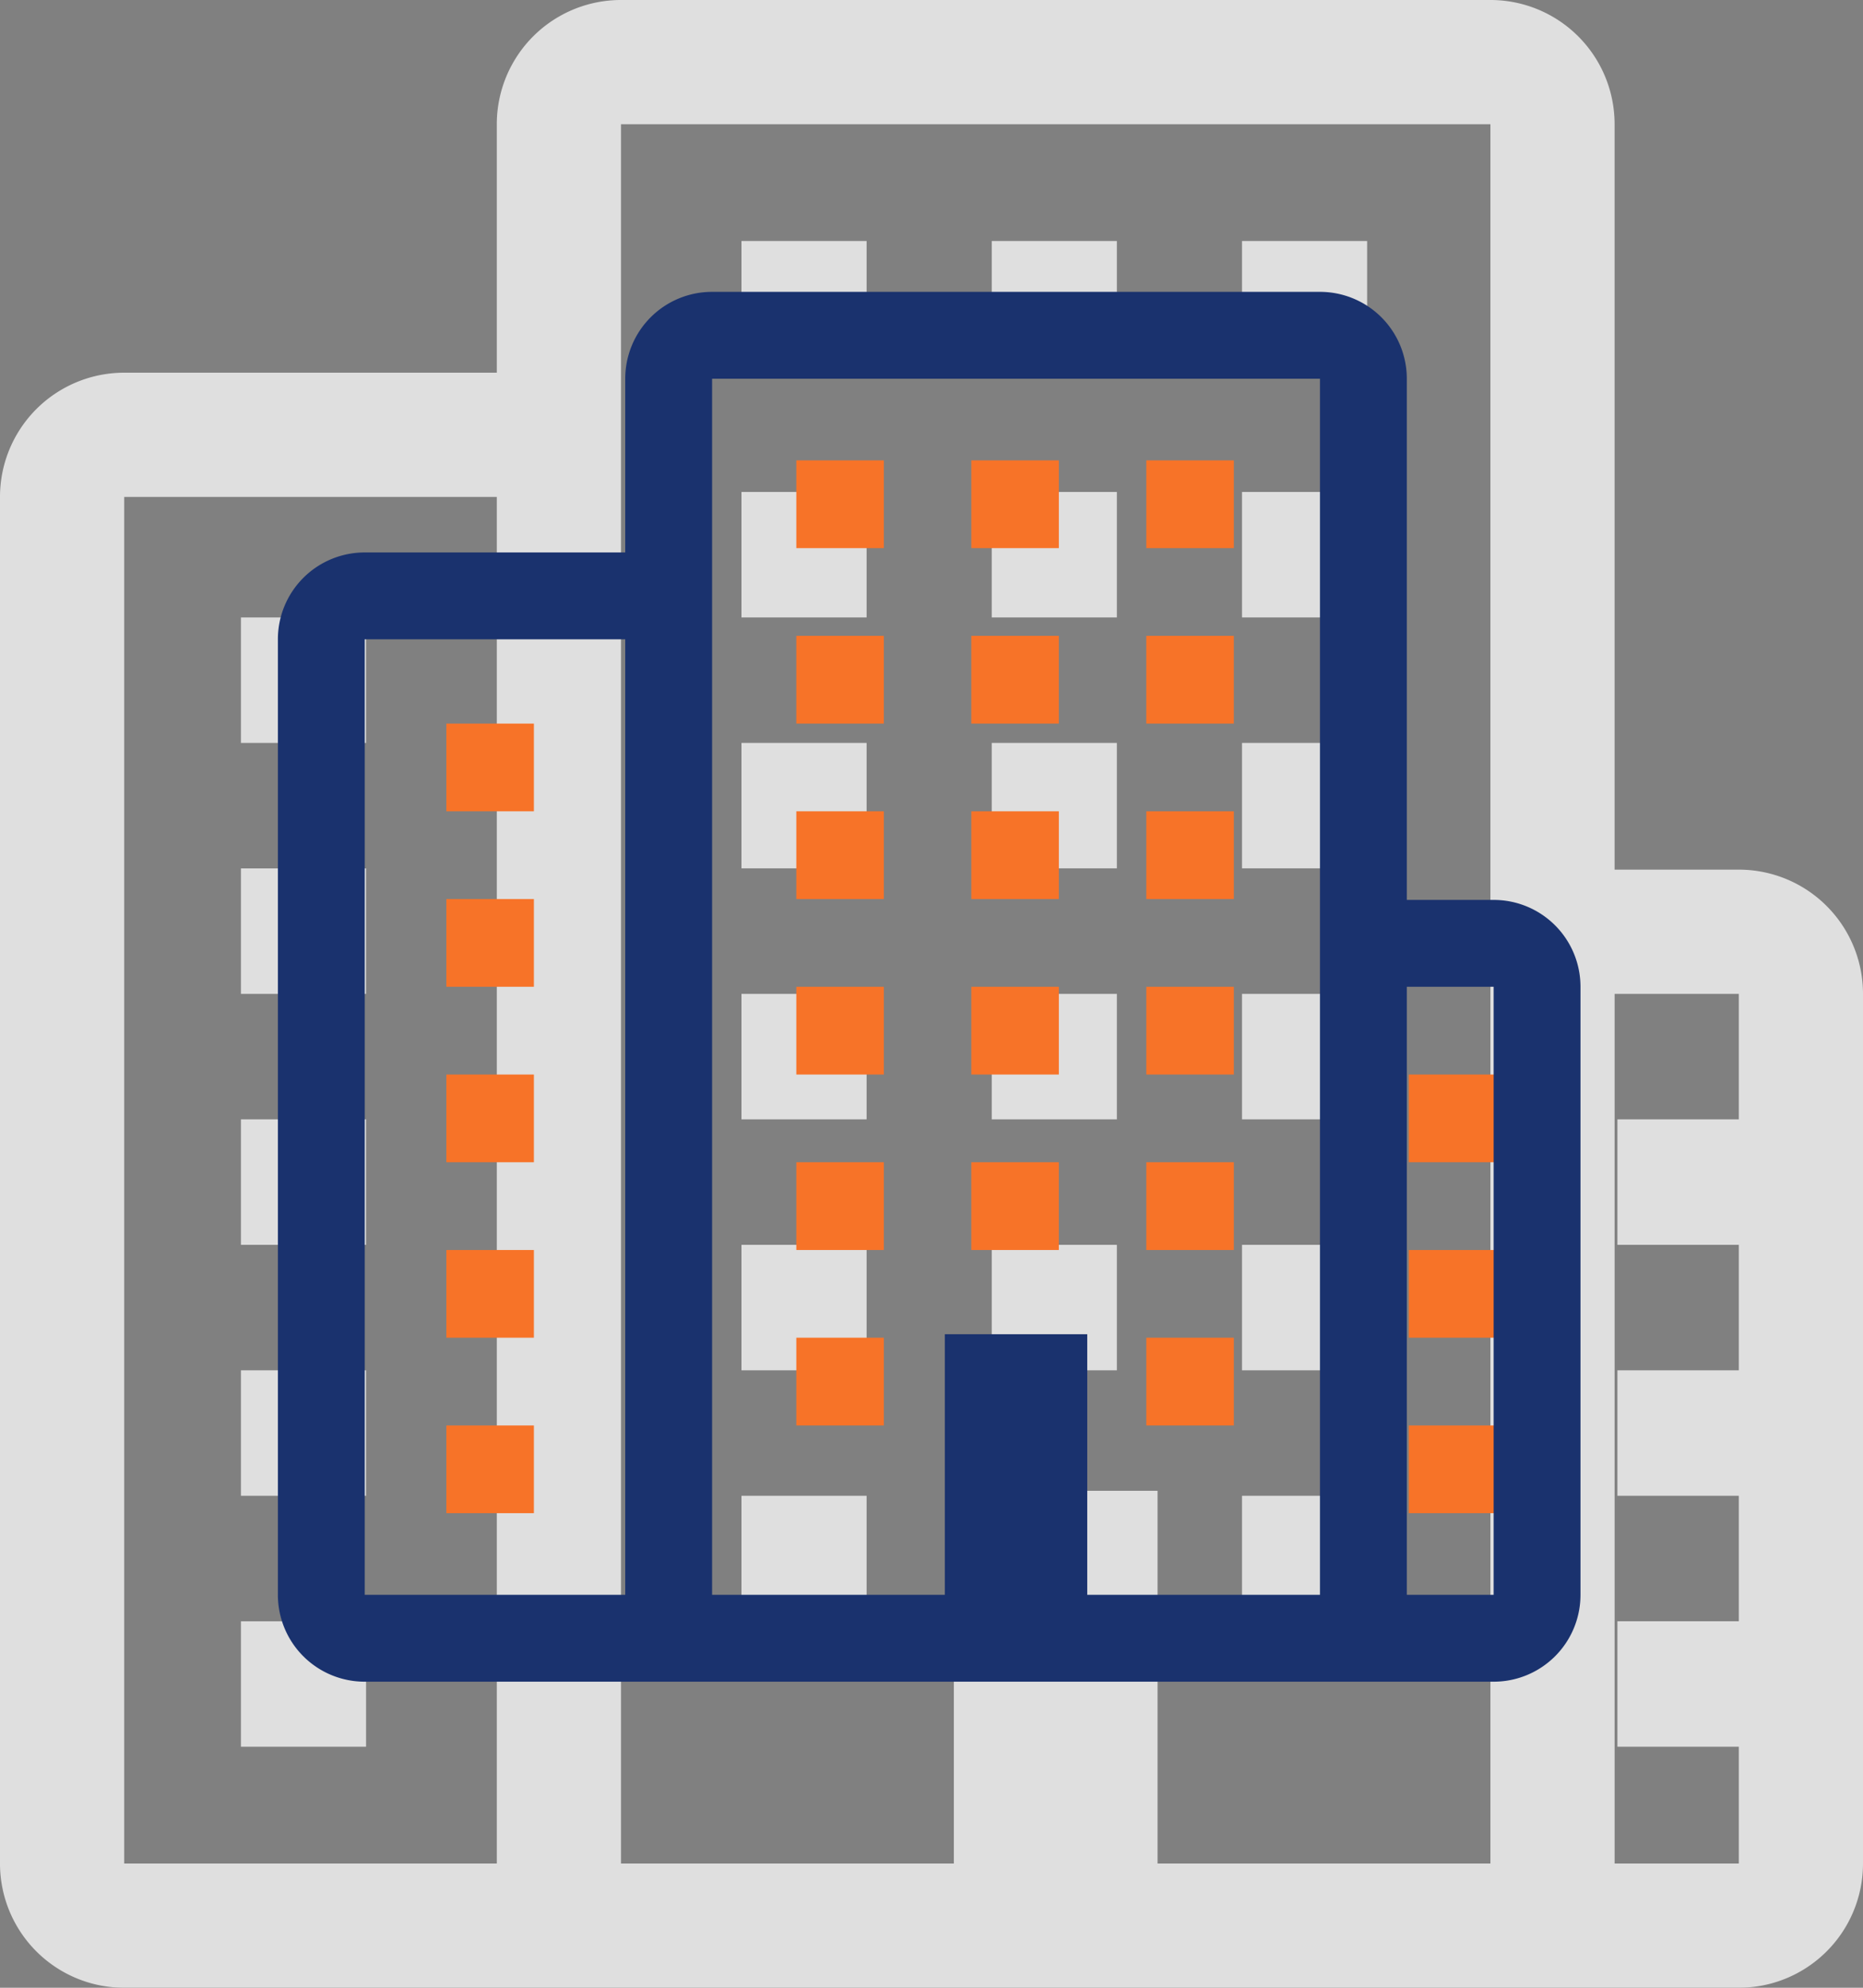
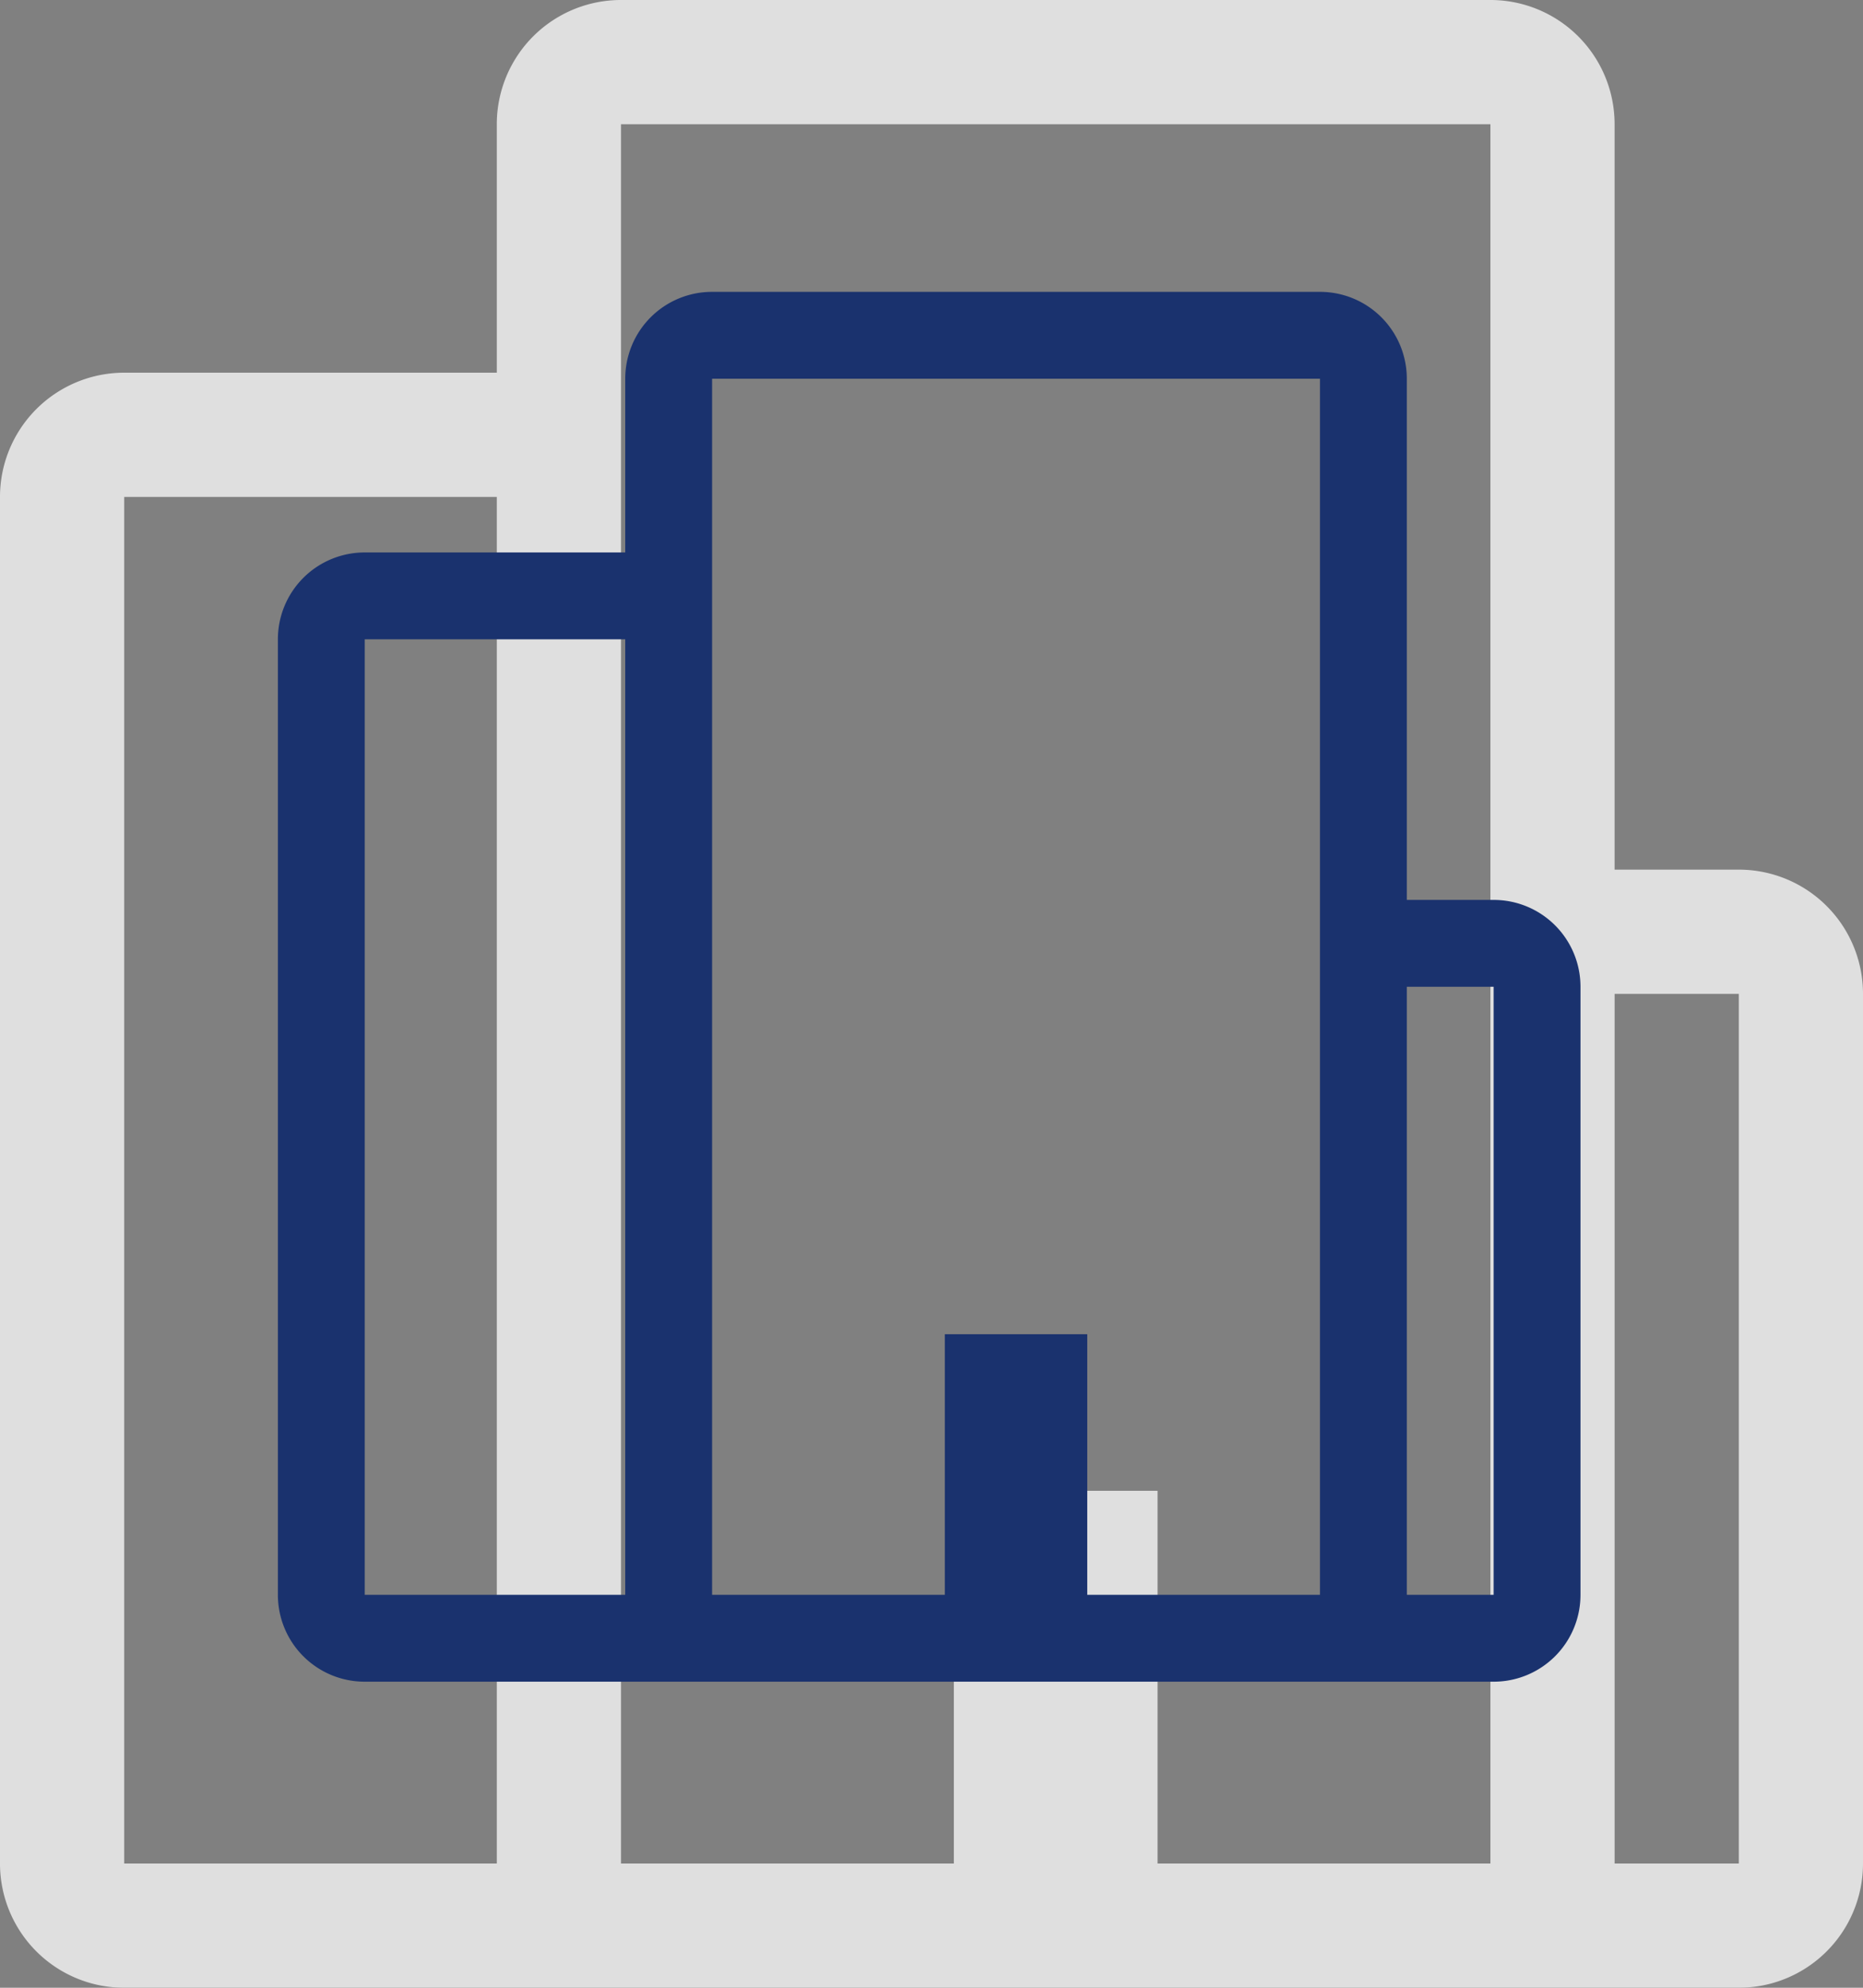
<svg xmlns="http://www.w3.org/2000/svg" width="134.083" height="143.022" viewBox="0 0 134.083 143.022">
  <rect x="0" y="0" width="134.083" height="143.022" fill="#808080" stroke="none" />
  <g id="Group_4149" data-name="Group 4149" transform="translate(-1102 -11497)">
    <g id="_728922_apartment_building_city_architecture_construction_icon" data-name="728922_apartment_building_city_architecture_construction_icon" transform="translate(1098 11497)" opacity="0.75">
      <g id="Group_4148" data-name="Group 4148" transform="translate(21.341 17.341)">
        <g id="Group_4147" data-name="Group 4147">
-           <path id="Path_1227" data-name="Path 1227" d="M20,52.113h9.006V43.085H20Zm36.024-9.028H65.03V34.057H56.024Zm18.012,0h9.006V34.057H74.036Zm18.012,0h9.006V34.057H92.048ZM56.024,25.028H65.03V16H56.024Zm18.012,0h9.006V16H74.036Zm18.012,0h9.006V16H92.048ZM56.024,79.2H65.03V70.17H56.024Zm18.012,0h9.006V70.17H74.036Zm18.012,0h9.006V70.17H92.048ZM56.024,97.255H65.03V88.226H56.024Zm36.024,0h9.006V88.226H92.048ZM56.024,115.311H65.03v-9.028H56.024Zm36.024,0h9.006v-9.028H92.048Zm27.018-9.028h9.006V97.255h-9.006Zm0-27.085v9.028h9.006V79.2Zm0,45.141h9.006v-9.028h-9.006Zm-63.042-63.2H65.03V52.113H56.024Zm18.012,0h9.006V52.113H74.036Zm18.012,0h9.006V52.113H92.048ZM20,70.17h9.006V61.141H20Zm0,18.057h9.006V79.2H20Zm0,18.057h9.006V97.255H20Zm0,18.057h9.006v-9.028H20ZM74.036,97.255h9.006V88.226H74.036Z" transform="translate(-20 -16)" fill="#fff" />
-         </g>
+           </g>
      </g>
      <path id="Path_1228" data-name="Path 1228" d="M138.083,134.083a8.934,8.934,0,0,1-8.939,8.939H12.939A8.934,8.934,0,0,1,4,134.083V35.756a8.934,8.934,0,0,1,8.939-8.939H39.756V8.939A8.934,8.934,0,0,1,48.694,0h62.572a8.934,8.934,0,0,1,8.939,8.939V62.572h8.939a8.934,8.934,0,0,1,8.939,8.939ZM39.756,35.756H12.939v98.328H39.756ZM111.267,8.939H48.694V134.083H72.651V107.267h14.66v26.817h23.956Zm17.878,62.572h-8.939v62.572h8.939Z" transform="translate(0)" fill="#fff" />
    </g>
    <g id="_728922_apartment_building_city_architecture_construction_icon-2" data-name="728922_apartment_building_city_architecture_construction_icon" transform="translate(1118 11518)">
      <g id="Group_4148-2" data-name="Group 4148" transform="translate(16.125 12.125)">
        <g id="Group_4147-2" data-name="Group 4147">
-           <path id="Path_1227-2" data-name="Path 1227" d="M20,41.25h6.3V34.938H20Zm25.187-6.312h6.3V28.625h-6.3Zm12.594,0h6.3V28.625h-6.3Zm12.594,0h6.3V28.625h-6.3ZM45.188,22.313h6.3V16h-6.3Zm12.594,0h6.3V16h-6.3Zm12.594,0h6.3V16h-6.3ZM45.188,60.188h6.3V53.875h-6.3Zm12.594,0h6.3V53.875h-6.3Zm12.594,0h6.3V53.875h-6.3ZM45.188,72.813h6.3V66.5h-6.3Zm25.188,0h6.3V66.5h-6.3ZM45.188,85.438h6.3V79.125h-6.3Zm25.188,0h6.3V79.125h-6.3Zm18.891-6.312h6.3V72.813h-6.3Zm0-18.938V66.5h6.3V60.188Zm0,31.563h6.3V85.438h-6.3ZM45.188,47.563h6.3V41.25h-6.3Zm12.594,0h6.3V41.25h-6.3Zm12.594,0h6.3V41.25h-6.3ZM20,53.875h6.3V47.563H20ZM20,66.5h6.3V60.188H20Zm0,12.625h6.3V72.813H20ZM20,91.75h6.3V85.438H20ZM57.781,72.813h6.3V66.5h-6.3Z" transform="translate(-20 -16)" fill="#f77328" />
-         </g>
+           </g>
      </g>
      <path id="Path_1228-2" data-name="Path 1228" d="M97.75,93.75A6.246,6.246,0,0,1,91.5,100H10.25A6.246,6.246,0,0,1,4,93.75V25a6.246,6.246,0,0,1,6.25-6.25H29V6.25A6.246,6.246,0,0,1,35.25,0H79a6.246,6.246,0,0,1,6.25,6.25v37.5H91.5A6.246,6.246,0,0,1,97.75,50ZM29,25H10.25V93.75H29ZM79,6.25H35.25v87.5H52V75H62.25V93.75H79ZM91.5,50H85.25V93.75H91.5Z" transform="translate(0)" fill="#1a326e" />
    </g>
  </g>
</svg>